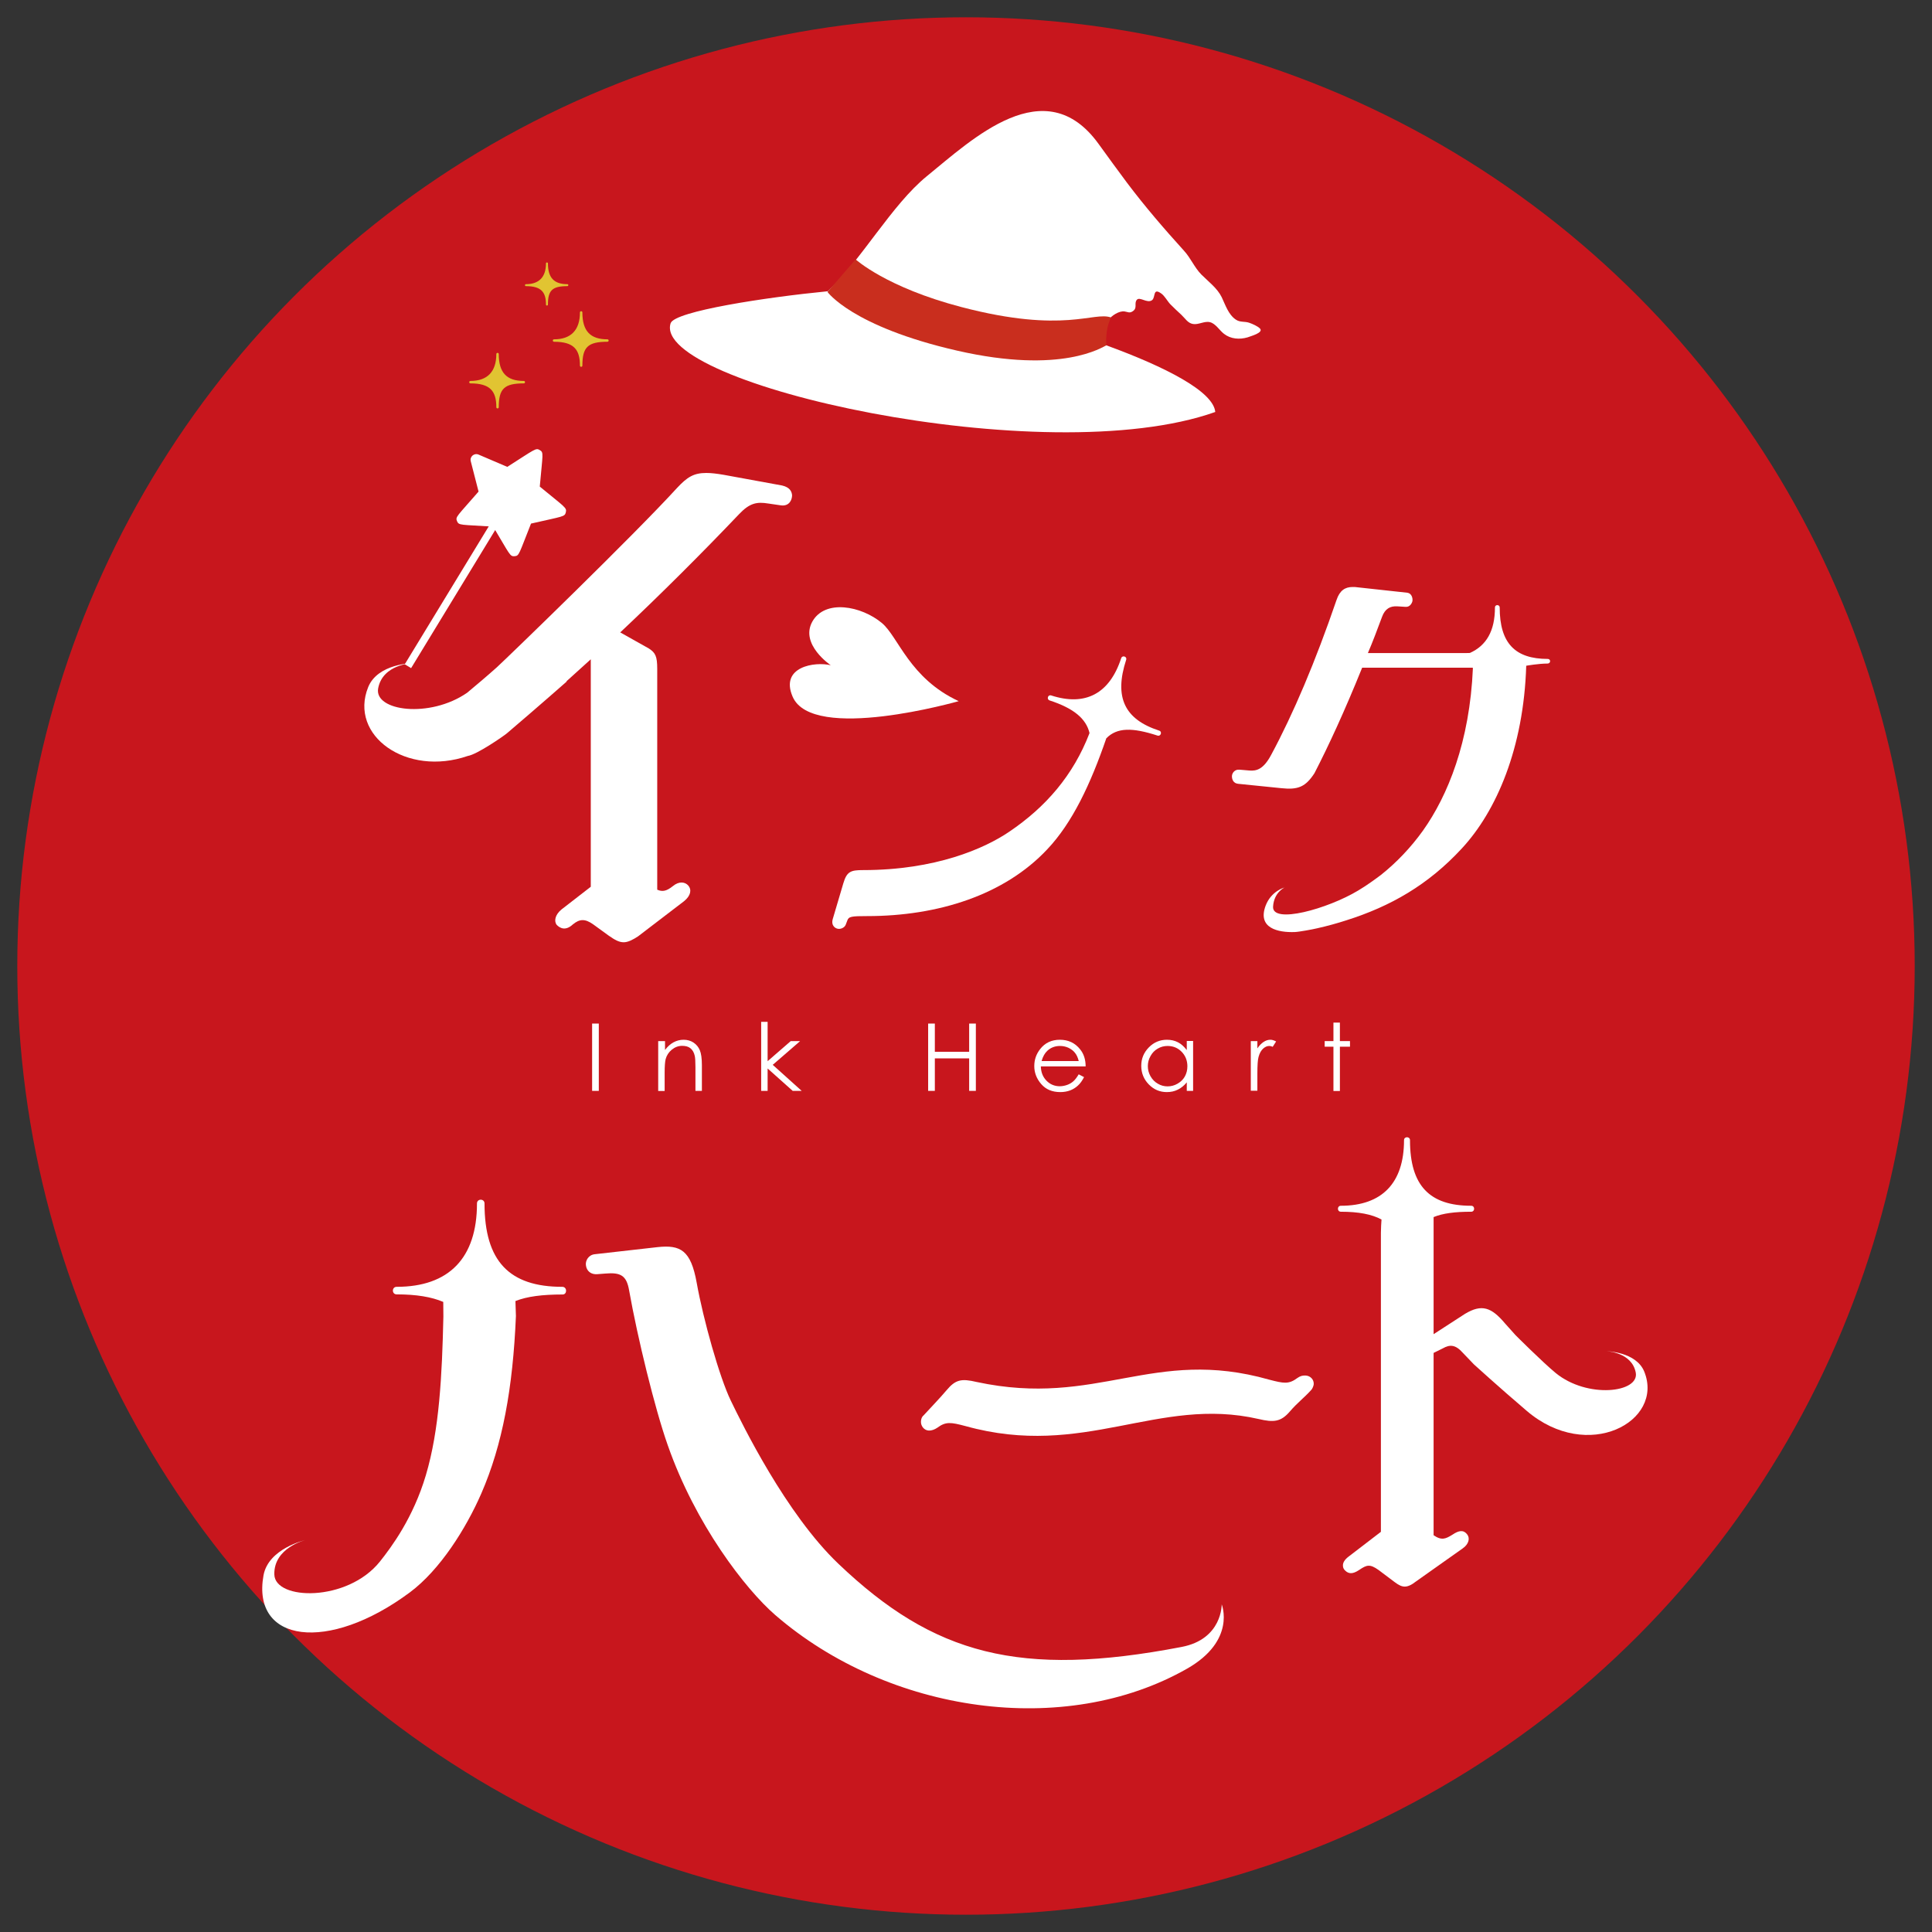
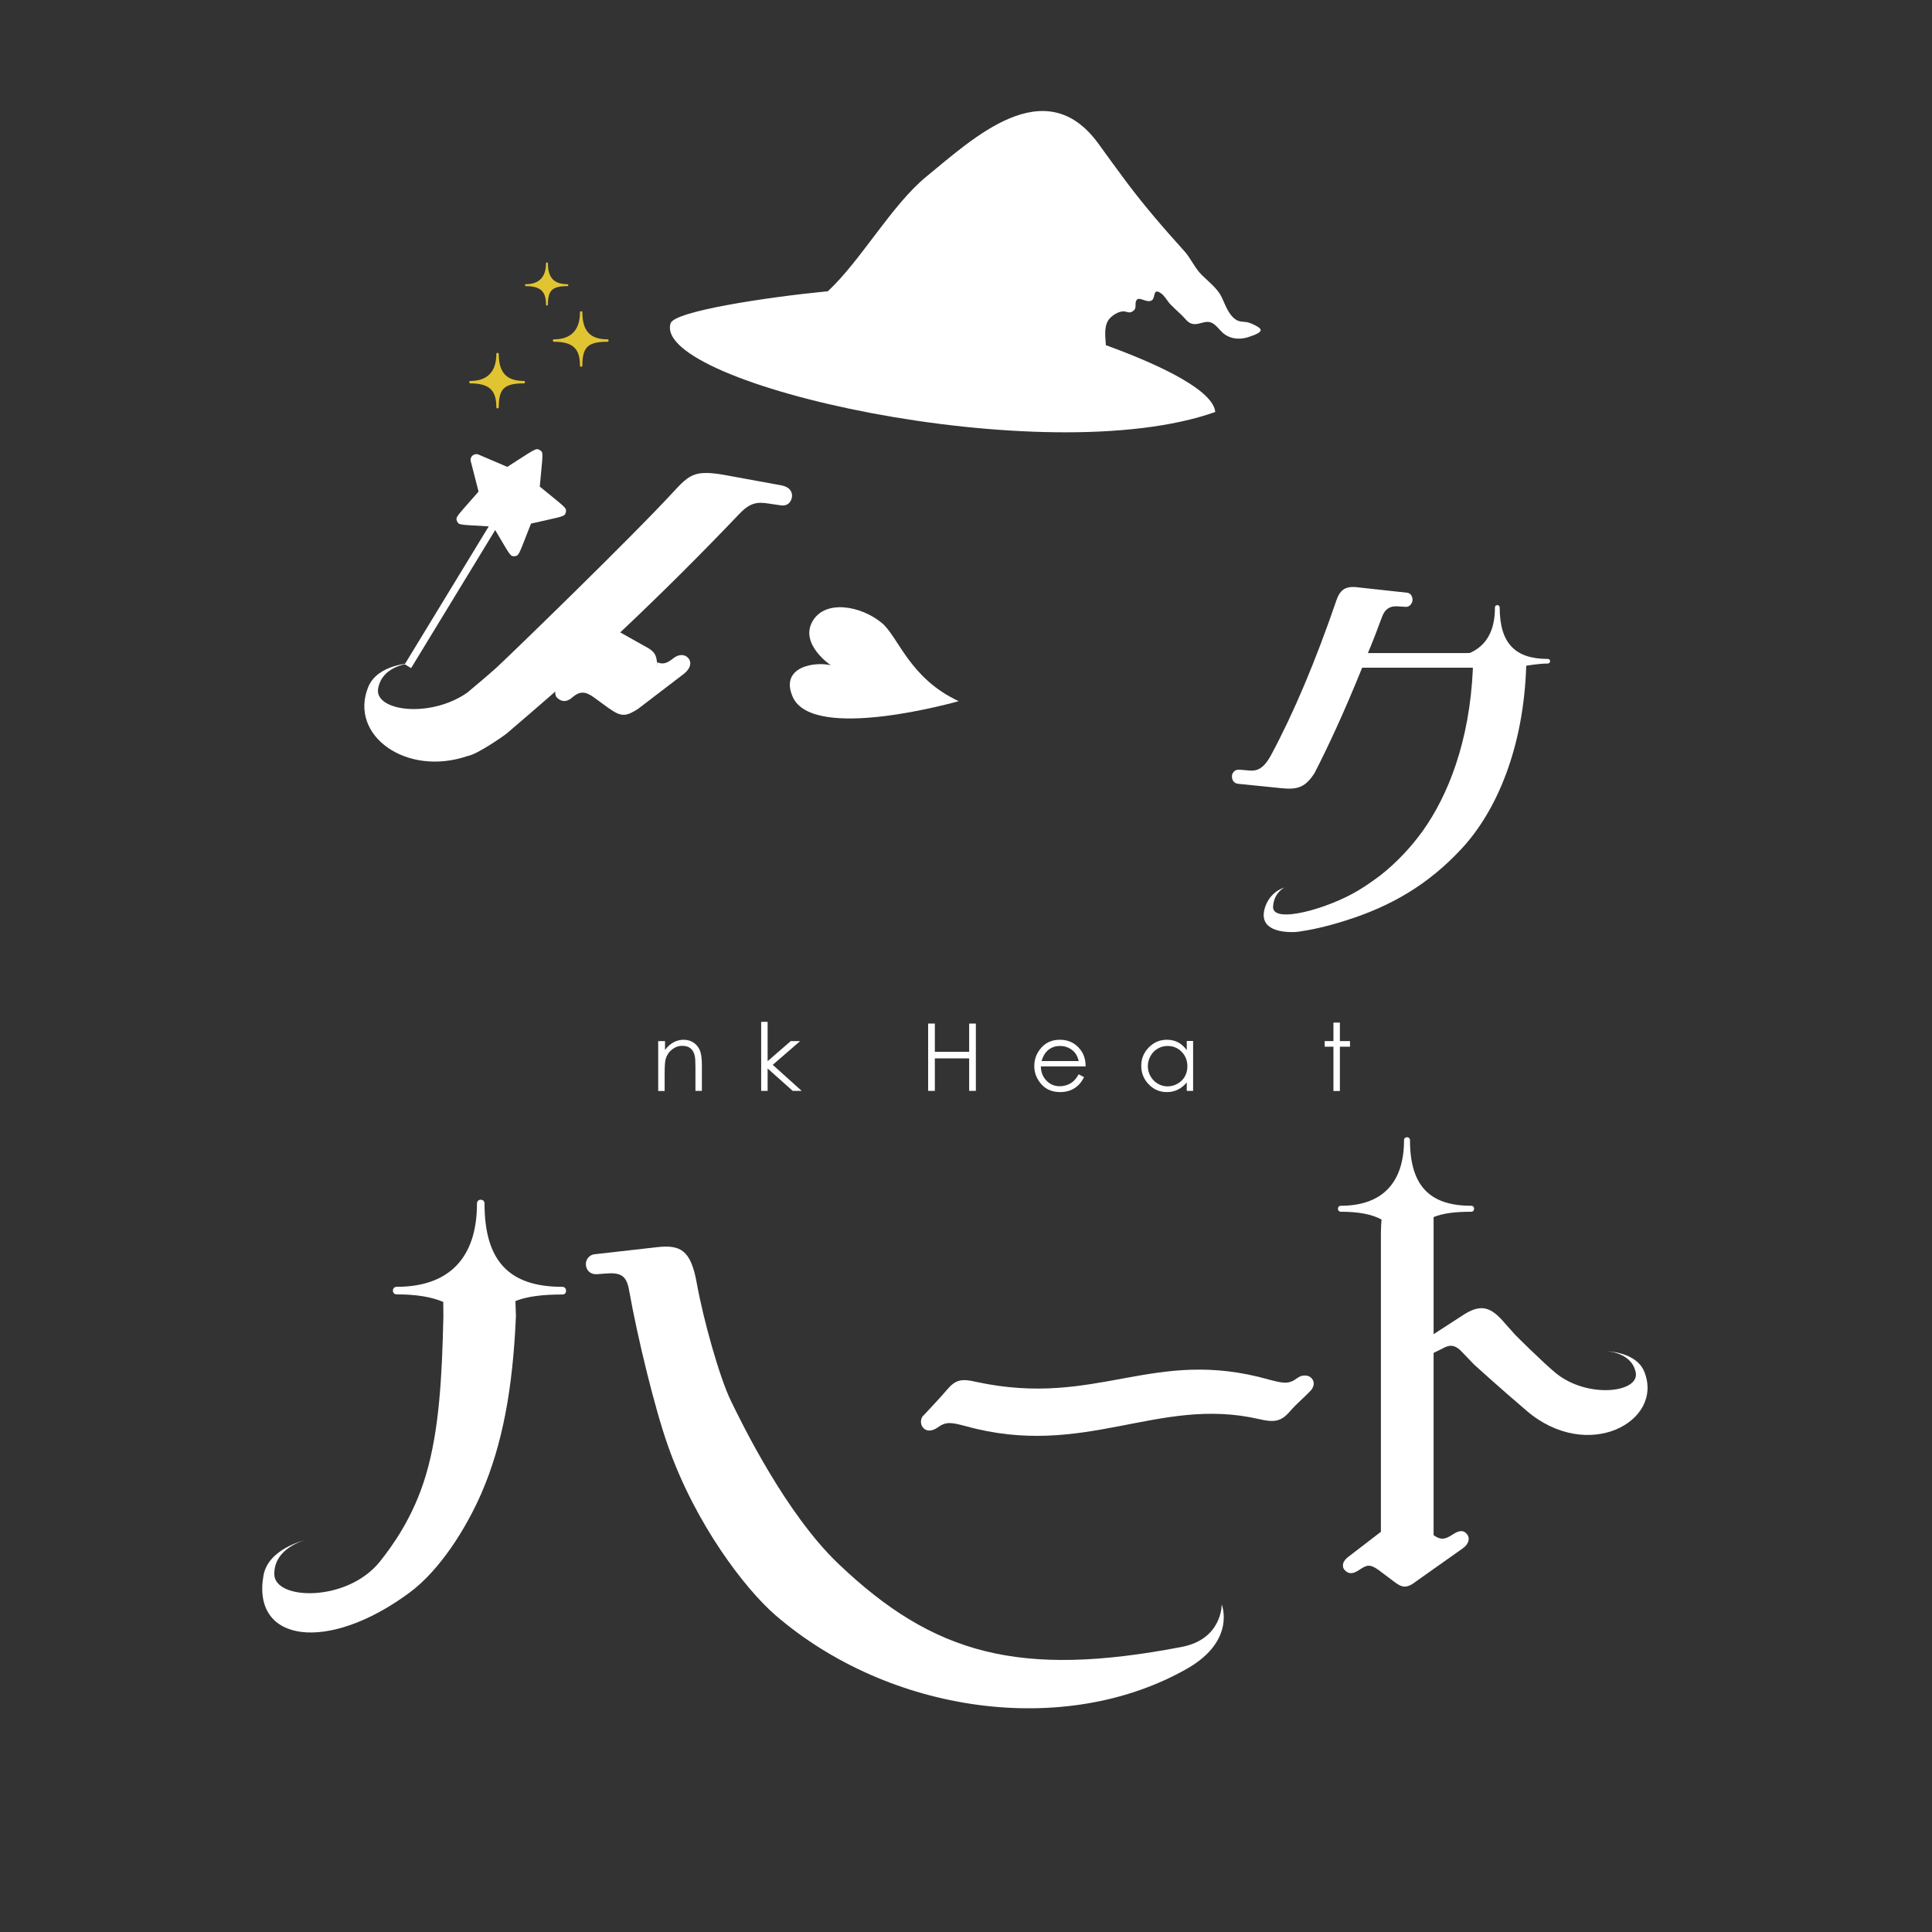
<svg xmlns="http://www.w3.org/2000/svg" version="1.1" x="0px" y="0px" viewBox="0 0 158.74 158.74" style="enable-background:new 0 0 158.74 158.74;" xml:space="preserve">
  <rect x="0" y="0" width="158.74" height="158.74" fill="#333333" stroke="none" />
  <style type="text/css">
	.st0{fill:#C8161D;}
	.st1{fill:#FFFFFF;}
	.st2{fill:#C92E1E;}
	.st3{fill:#E1C432;}
</style>
  <g id="レイヤー_2">
    <g>
      <g>
-         <circle class="st0" cx="79.37" cy="79.37" r="77.95" />
-       </g>
+         </g>
      <g>
-         <path class="st1" d="M48.65,84.1h0.55v5.53h-0.55V84.1z" />
        <path class="st1" d="M54.11,85.54h0.53v0.73c0.21-0.28,0.44-0.49,0.7-0.63c0.26-0.14,0.53-0.21,0.83-0.21     c0.31,0,0.58,0.08,0.81,0.23c0.24,0.16,0.41,0.37,0.52,0.63s0.17,0.67,0.17,1.23v2.11h-0.53v-1.95c0-0.47-0.02-0.79-0.06-0.94     c-0.06-0.27-0.18-0.47-0.35-0.61c-0.17-0.14-0.4-0.2-0.68-0.2c-0.32,0-0.6,0.11-0.86,0.32c-0.25,0.21-0.42,0.47-0.5,0.78     c-0.05,0.2-0.08,0.57-0.08,1.11v1.5h-0.53V85.54z" />
        <path class="st1" d="M62.54,83.96h0.53v3.23l1.9-1.65h0.77l-2.25,1.95l2.38,2.14h-0.74l-2.06-1.84v1.84h-0.53V83.96z" />
        <path class="st1" d="M76.26,84.1h0.55v2.32h2.82V84.1h0.55v5.53h-0.55v-2.67h-2.82v2.67h-0.55V84.1z" />
        <path class="st1" d="M88.63,88.27l0.44,0.23c-0.15,0.29-0.31,0.52-0.5,0.69c-0.19,0.18-0.41,0.31-0.64,0.4     c-0.24,0.09-0.51,0.14-0.81,0.14c-0.67,0-1.19-0.22-1.57-0.66c-0.38-0.44-0.57-0.93-0.57-1.48c0-0.52,0.16-0.98,0.48-1.39     c0.4-0.52,0.95-0.77,1.62-0.77c0.7,0,1.25,0.26,1.67,0.79c0.3,0.37,0.45,0.84,0.45,1.4h-3.68c0.01,0.47,0.16,0.86,0.46,1.17     c0.29,0.3,0.66,0.46,1.09,0.46c0.21,0,0.41-0.04,0.61-0.11c0.2-0.07,0.36-0.17,0.5-0.29C88.32,88.73,88.47,88.54,88.63,88.27z      M88.63,87.17c-0.07-0.28-0.17-0.5-0.31-0.67c-0.13-0.17-0.31-0.3-0.53-0.41c-0.22-0.1-0.45-0.15-0.7-0.15     c-0.4,0-0.75,0.13-1.03,0.39c-0.21,0.19-0.37,0.47-0.48,0.85H88.63z" />
        <path class="st1" d="M98.03,85.54v4.09h-0.52v-0.7c-0.22,0.27-0.47,0.47-0.74,0.6c-0.28,0.14-0.57,0.2-0.9,0.2     c-0.58,0-1.07-0.21-1.48-0.63c-0.41-0.42-0.62-0.93-0.62-1.53c0-0.59,0.21-1.09,0.62-1.51c0.41-0.42,0.91-0.63,1.49-0.63     c0.34,0,0.64,0.07,0.91,0.21c0.27,0.14,0.51,0.36,0.72,0.64v-0.75H98.03z M95.93,85.94c-0.29,0-0.56,0.07-0.81,0.22     c-0.25,0.14-0.45,0.35-0.59,0.61c-0.15,0.26-0.22,0.54-0.22,0.83c0,0.29,0.07,0.56,0.22,0.83c0.15,0.26,0.35,0.47,0.6,0.61     c0.25,0.15,0.52,0.22,0.8,0.22c0.29,0,0.56-0.07,0.82-0.22s0.46-0.34,0.6-0.59c0.14-0.25,0.21-0.53,0.21-0.84     c0-0.47-0.16-0.87-0.47-1.19S96.39,85.94,95.93,85.94z" />
-         <path class="st1" d="M102.77,85.54h0.54v0.6c0.16-0.24,0.33-0.41,0.51-0.53c0.18-0.12,0.36-0.18,0.56-0.18     c0.15,0,0.3,0.05,0.47,0.14l-0.28,0.44c-0.11-0.05-0.2-0.07-0.28-0.07c-0.18,0-0.34,0.07-0.51,0.22     c-0.16,0.15-0.29,0.37-0.37,0.67c-0.07,0.23-0.1,0.7-0.1,1.41v1.38h-0.54V85.54z" />
        <path class="st1" d="M109.56,84.02h0.53v1.52h0.83v0.46h-0.83v3.64h-0.53v-3.64h-0.72v-0.46h0.72V84.02z" />
      </g>
      <g>
-         <path class="st1" d="M64.26,39.89l-4.81-0.88c-0.59-0.1-1.03-0.15-1.42-0.15c-1.03,0-1.57,0.34-2.4,1.23     c-3.54,3.88-13.78,13.79-14.81,14.74c-0.84,0.75-1.66,1.44-2.44,2.09c-3.08,2.13-7.65,1.5-7.31-0.36c0.37-2,2.84-2.08,2.84-2.08     s-2.88,0.04-3.66,1.98c-1.6,3.97,3.15,7.39,8.19,5.65c0.76-0.12,2.92-1.62,3.2-1.85c2.71-2.31,4.92-4.26,4.92-4.26l-0.02-0.02     c0.65-0.58,1.31-1.18,2-1.81v18.69l-2.4,1.86c-0.54,0.44-0.64,0.98-0.39,1.28c0.29,0.29,0.74,0.49,1.32-0.05     c0.54-0.44,0.98-0.49,1.67,0l1.28,0.93c0.49,0.34,0.83,0.54,1.23,0.54c0.34,0,0.74-0.2,1.18-0.49l3.78-2.89     c0.54-0.44,0.64-0.93,0.34-1.28c-0.25-0.29-0.74-0.39-1.27,0.05c-0.49,0.39-0.83,0.49-1.28,0.29V54.95     c0-1.03-0.15-1.32-0.69-1.67l-2.35-1.32c3.34-3.14,6.82-6.62,9.76-9.71c0.88-0.93,1.47-1.03,2.4-0.88l1.03,0.15     c0.69,0.1,0.93-0.44,0.93-0.83C65.05,40.38,64.9,40.04,64.26,39.89z" />
+         <path class="st1" d="M64.26,39.89l-4.81-0.88c-0.59-0.1-1.03-0.15-1.42-0.15c-1.03,0-1.57,0.34-2.4,1.23     c-3.54,3.88-13.78,13.79-14.81,14.74c-0.84,0.75-1.66,1.44-2.44,2.09c-3.08,2.13-7.65,1.5-7.31-0.36c0.37-2,2.84-2.08,2.84-2.08     s-2.88,0.04-3.66,1.98c-1.6,3.97,3.15,7.39,8.19,5.65c0.76-0.12,2.92-1.62,3.2-1.85c2.71-2.31,4.92-4.26,4.92-4.26l-0.02-0.02     c0.65-0.58,1.31-1.18,2-1.81l-2.4,1.86c-0.54,0.44-0.64,0.98-0.39,1.28c0.29,0.29,0.74,0.49,1.32-0.05     c0.54-0.44,0.98-0.49,1.67,0l1.28,0.93c0.49,0.34,0.83,0.54,1.23,0.54c0.34,0,0.74-0.2,1.18-0.49l3.78-2.89     c0.54-0.44,0.64-0.93,0.34-1.28c-0.25-0.29-0.74-0.39-1.27,0.05c-0.49,0.39-0.83,0.49-1.28,0.29V54.95     c0-1.03-0.15-1.32-0.69-1.67l-2.35-1.32c3.34-3.14,6.82-6.62,9.76-9.71c0.88-0.93,1.47-1.03,2.4-0.88l1.03,0.15     c0.69,0.1,0.93-0.44,0.93-0.83C65.05,40.38,64.9,40.04,64.26,39.89z" />
        <path class="st1" d="M127.17,54.14c-2.68,0-3.95-1.29-3.95-4.23c0-0.25-0.39-0.26-0.39,0c0,1.95-0.72,3.14-2.06,3.74l-0.4,0.01     h-7.98c0.4-0.94,0.76-1.89,1.16-2.97c0.25-0.69,0.69-0.91,1.27-0.87l0.65,0.04c0.36,0.04,0.54-0.29,0.58-0.47     c0.04-0.25-0.07-0.65-0.43-0.69l-4.31-0.47h-0.18c-0.62,0-1.05,0.29-1.31,1.05c-1.74,5.08-3.55,9.35-5.37,12.73     c-0.65,1.23-1.23,1.34-1.78,1.3l-0.83-0.07c-0.4-0.04-0.62,0.29-0.62,0.54s0.11,0.58,0.51,0.62l3.55,0.36     c1.38,0.15,1.99-0.11,2.72-1.23c1.16-2.25,2.47-5.08,3.92-8.67h9.05c0.02,0.01,0.03,0.01,0.05,0.02     c-0.26,6.08-2.07,10.5-4.1,13.36c-1.01,1.41-2.19,2.64-3.46,3.65c-0.44,0.33-1.19,0.88-1.87,1.28c-2.51,1.51-7.08,2.78-6.99,1.32     c0.07-1.17,0.94-1.57,0.94-1.57s-1.09,0.28-1.55,1.49c-0.7,1.86,1.03,2.22,2.39,2.17c0.34-0.01,1.48-0.22,1.85-0.31     c0.81-0.18,1.64-0.41,2.38-0.65c3.64-1.15,6.73-2.91,9.5-5.91c2.83-3.05,5.08-8.23,5.29-15.01c0,0,1.02-0.18,1.75-0.18     C127.43,54.52,127.43,54.14,127.17,54.14z" />
        <g>
          <path class="st1" d="M68.26,54.66c0,0-2.55-1.71-1.52-3.58c1.04-1.87,4.03-1.3,5.72,0.11c1.36,1.14,2.26,4.54,6.31,6.42      c0,0-12.03,3.44-13.65-0.38C64.07,54.77,66.97,54.34,68.26,54.66z" />
-           <path class="st1" d="M95.24,60.03c-2.83-0.92-3.72-2.72-2.71-5.82c0.09-0.27-0.32-0.4-0.41-0.13c-0.95,2.92-2.95,3.97-5.75,3.06      c-0.27-0.09-0.4,0.32-0.13,0.41c2,0.65,3,1.51,3.28,2.68c-1.34,3.49-3.61,6.09-6.6,8.11c-2.03,1.38-6.06,3.15-12,3.15      c-1.02,0-1.34,0.11-1.63,1.09l-0.87,2.94c-0.15,0.54,0.22,0.8,0.51,0.8c0.25,0,0.51-0.15,0.58-0.4l0.11-0.29      c0.11-0.33,0.36-0.36,1.63-0.36c5.84,0,11.28-1.74,14.79-5.48c2.07-2.18,3.57-5.38,4.86-9.13c0.88-0.89,2.12-0.9,4.21-0.22      C95.38,60.52,95.51,60.11,95.24,60.03z" />
        </g>
      </g>
      <g>
        <path class="st1" d="M103.41,116.59c-8.29-1.9-14.33,3.3-24.09,0.58c-1.18-0.31-1.6-0.39-2.31,0.14     c-0.22,0.15-0.48,0.24-0.69,0.23c-0.38-0.01-0.68-0.37-0.65-0.77c0.01-0.17,0.07-0.36,0.21-0.47c0.58-0.64,1.3-1.37,1.89-2.07     c0.74-0.88,1.21-0.98,2.48-0.68c9.95,2.13,14.48-2.91,24.04-0.19c1.19,0.31,1.6,0.39,2.31-0.14c0.22-0.15,0.4-0.22,0.69-0.2     c0.37,0.02,0.68,0.33,0.65,0.72c-0.01,0.13-0.12,0.39-0.21,0.47c-0.58,0.64-1.15,1.06-1.74,1.75     C105.24,116.84,104.64,116.88,103.41,116.59z" />
        <g>
          <path class="st1" d="M100.38,131.82c0,0,0.06,2.86-3.3,3.5c-13.29,2.55-20.36,0.64-28.2-6.84c-4.31-4.11-7.9-11.47-8.83-13.39      c-0.93-1.91-2.27-6.68-2.81-9.71c-0.48-2.65-1.32-3.12-3.23-2.91l-5.13,0.58c-0.53,0.05-0.79,0.53-0.74,0.9      c0.05,0.48,0.42,0.79,0.95,0.74l0.64-0.05c1.27-0.11,1.75,0.16,1.96,1.38c0.69,3.88,2.11,9.71,3.17,12.71      c2.28,6.53,6.38,11.83,8.83,13.96c9.34,8.08,23.78,10.15,33.85,4.41C101.59,134.79,100.38,131.82,100.38,131.82z" />
          <path class="st1" d="M46.2,105.73c-4.34,0-6.39-2.09-6.39-6.85c0-0.41-0.62-0.41-0.62,0c0,4.48-2.3,6.85-6.6,6.85      c-0.41,0-0.41,0.62,0,0.62c1.62,0,2.87,0.21,3.83,0.62l0.01,1.2c-0.11,4.86-0.33,9.31-1.44,13.04c-1.04,3.5-2.81,5.88-3.78,7.1      c-2.68,3.34-8.63,3.19-8.67,1.05c-0.05-2.19,2.54-2.82,2.54-2.82s-3.03,0.68-3.43,2.9c-0.99,5.52,5.29,6.4,12.02,1.4      c2.49-1.85,4.63-5.27,5.88-8.14c1.74-4,2.59-8.64,2.84-14.57l-0.04-1.23c0.95-0.38,2.21-0.54,3.88-0.54      C46.61,106.36,46.61,105.73,46.2,105.73z" />
        </g>
        <path class="st1" d="M135.1,112.7c-0.66-1.64-3.11-1.68-3.11-1.68s2.09,0.07,2.41,1.76c0.31,1.65-3.98,2.16-6.58,0.03     c-1.09-0.9-3.29-3.1-3.29-3.1l0,0c-0.3-0.33-0.6-0.66-0.87-0.97c-1.12-1.33-1.91-1.62-3.29-0.79l-2.58,1.67V100     c0.75-0.31,1.75-0.44,3.09-0.44c0.32,0,0.32-0.49,0-0.49c-3.41,0-5.03-1.64-5.03-5.39c0-0.32-0.49-0.32-0.49,0     c0,3.52-1.81,5.39-5.19,5.39c-0.32,0-0.32,0.49,0,0.49c1.46,0,2.55,0.21,3.34,0.64c-0.02,0.32-0.05,0.7-0.05,1.1v24.56     l-2.66,2.04c-0.33,0.25-0.46,0.5-0.46,0.71c0,0.17,0.04,0.29,0.17,0.42c0.29,0.29,0.62,0.33,1.17-0.04c0.62-0.42,0.87-0.5,1.58,0     l1.33,1c0.33,0.25,0.58,0.37,0.83,0.37s0.54-0.12,0.92-0.42l3.83-2.71c0.54-0.37,0.62-0.87,0.37-1.17     c-0.29-0.37-0.67-0.33-1.21,0.04c-0.54,0.33-0.87,0.5-1.54,0.04v-14.98l0.75-0.37c0.58-0.33,1.04-0.33,1.66,0.37     c0.27,0.28,0.57,0.6,0.9,0.94c0,0,2.04,1.86,4.34,3.82C130.46,120.21,136.75,116.79,135.1,112.7z" />
      </g>
      <path class="st1" d="M103.53,27c-0.17-0.19-0.63-0.39-0.86-0.47c-0.41-0.15-0.76-0.02-1.13-0.27c-0.61-0.41-0.86-1.21-1.16-1.84    c-0.36-0.74-1.09-1.28-1.67-1.86c-0.58-0.59-0.87-1.35-1.43-1.96c-1.63-1.8-3.2-3.62-4.67-5.57c-0.79-1.06-1.57-2.13-2.35-3.21    c-4.4-6.09-10.36-0.39-14.1,2.65c-2.89,2.35-5.39,6.9-8.14,9.46c-5.05,0.49-12.6,1.64-12.92,2.63c-1.6,5,30.74,12.27,44.75,7.29    c-0.15-1.68-4.07-3.7-8.99-5.49c-0.02-0.26-0.04-0.52-0.05-0.77c-0.01-0.44,0.01-0.91,0.26-1.29c0.24-0.36,0.89-0.78,1.33-0.71    c0.27,0.04,0.4,0.16,0.66-0.01c0.43-0.27,0.1-0.64,0.34-0.94c0.24-0.3,0.86,0.32,1.26,0.02c0.3-0.23,0.04-1.06,0.76-0.54    c0.28,0.2,0.5,0.63,0.74,0.88c0.29,0.3,0.61,0.59,0.91,0.87c0.31,0.29,0.52,0.68,0.95,0.75c0.45,0.08,0.94-0.26,1.39-0.15    c0.47,0.11,0.79,0.68,1.16,0.96c0.55,0.43,1.28,0.48,1.93,0.29C102.79,27.61,103.82,27.34,103.53,27z" />
-       <path class="st2" d="M78.64,28.81c8.65,1.98,11.97-0.32,12.27-0.44c-0.08-0.62,0.04-1.7,0.39-2.28c-1.44-0.53-3.82,1.36-12.3-0.86    c-6.2-1.62-8.7-3.92-8.7-3.92l-2.31,2.68C67.99,23.98,69.99,26.83,78.64,28.81z" />
      <g>
        <rect x="30.26" y="48.62" transform="matrix(0.52 -0.854 0.854 0.52 -24 55.139)" class="st1" width="13.6" height="0.61" />
        <path class="st1" d="M46.49,42.09c0.09-0.38-0.05-0.39-2.14-2.11c0.24-2.71,0.34-2.8,0-3c-0.33-0.2-0.39-0.07-2.67,1.38     l-2.36-1.01c-0.36-0.15-0.74,0.17-0.64,0.55l0.64,2.49c-1.77,2.04-1.92,2.07-1.77,2.43c0.15,0.36,0.27,0.28,2.97,0.45     c1.39,2.32,1.37,2.46,1.76,2.43c0.39-0.03,0.35-0.17,1.35-2.68C46.29,42.41,46.4,42.47,46.49,42.09z" />
      </g>
      <path class="st3" d="M43.04,31.3c-1.4,0-2.06-0.67-2.06-2.21c0-0.13-0.2-0.13-0.2,0c0,1.45-0.74,2.21-2.13,2.21    c-0.13,0-0.13,0.2,0,0.2c1.64,0,2.13,0.65,2.13,1.96c0,0.13,0.2,0.13,0.2,0c0-1.52,0.45-1.96,2.06-1.96    C43.17,31.5,43.17,31.3,43.04,31.3z" />
      <path class="st3" d="M49.91,27.88c-1.4,0-2.06-0.67-2.06-2.21c0-0.13-0.2-0.13-0.2,0c0,1.45-0.74,2.21-2.13,2.21    c-0.13,0-0.13,0.2,0,0.2c1.64,0,2.13,0.65,2.13,1.96c0,0.13,0.2,0.13,0.2,0c0-1.52,0.45-1.96,2.06-1.96    C50.04,28.08,50.04,27.88,49.91,27.88z" />
      <path class="st3" d="M46.62,23.35c-1.09,0-1.6-0.52-1.6-1.71c0-0.1-0.16-0.1-0.16,0c0,1.12-0.57,1.71-1.65,1.71    c-0.1,0-0.1,0.16,0,0.16c1.27,0,1.65,0.5,1.65,1.52c0,0.1,0.16,0.1,0.16,0c0-1.17,0.35-1.52,1.6-1.52    C46.72,23.5,46.72,23.35,46.62,23.35z" />
    </g>
  </g>
  <g id="レイヤー_1">
</g>
</svg>